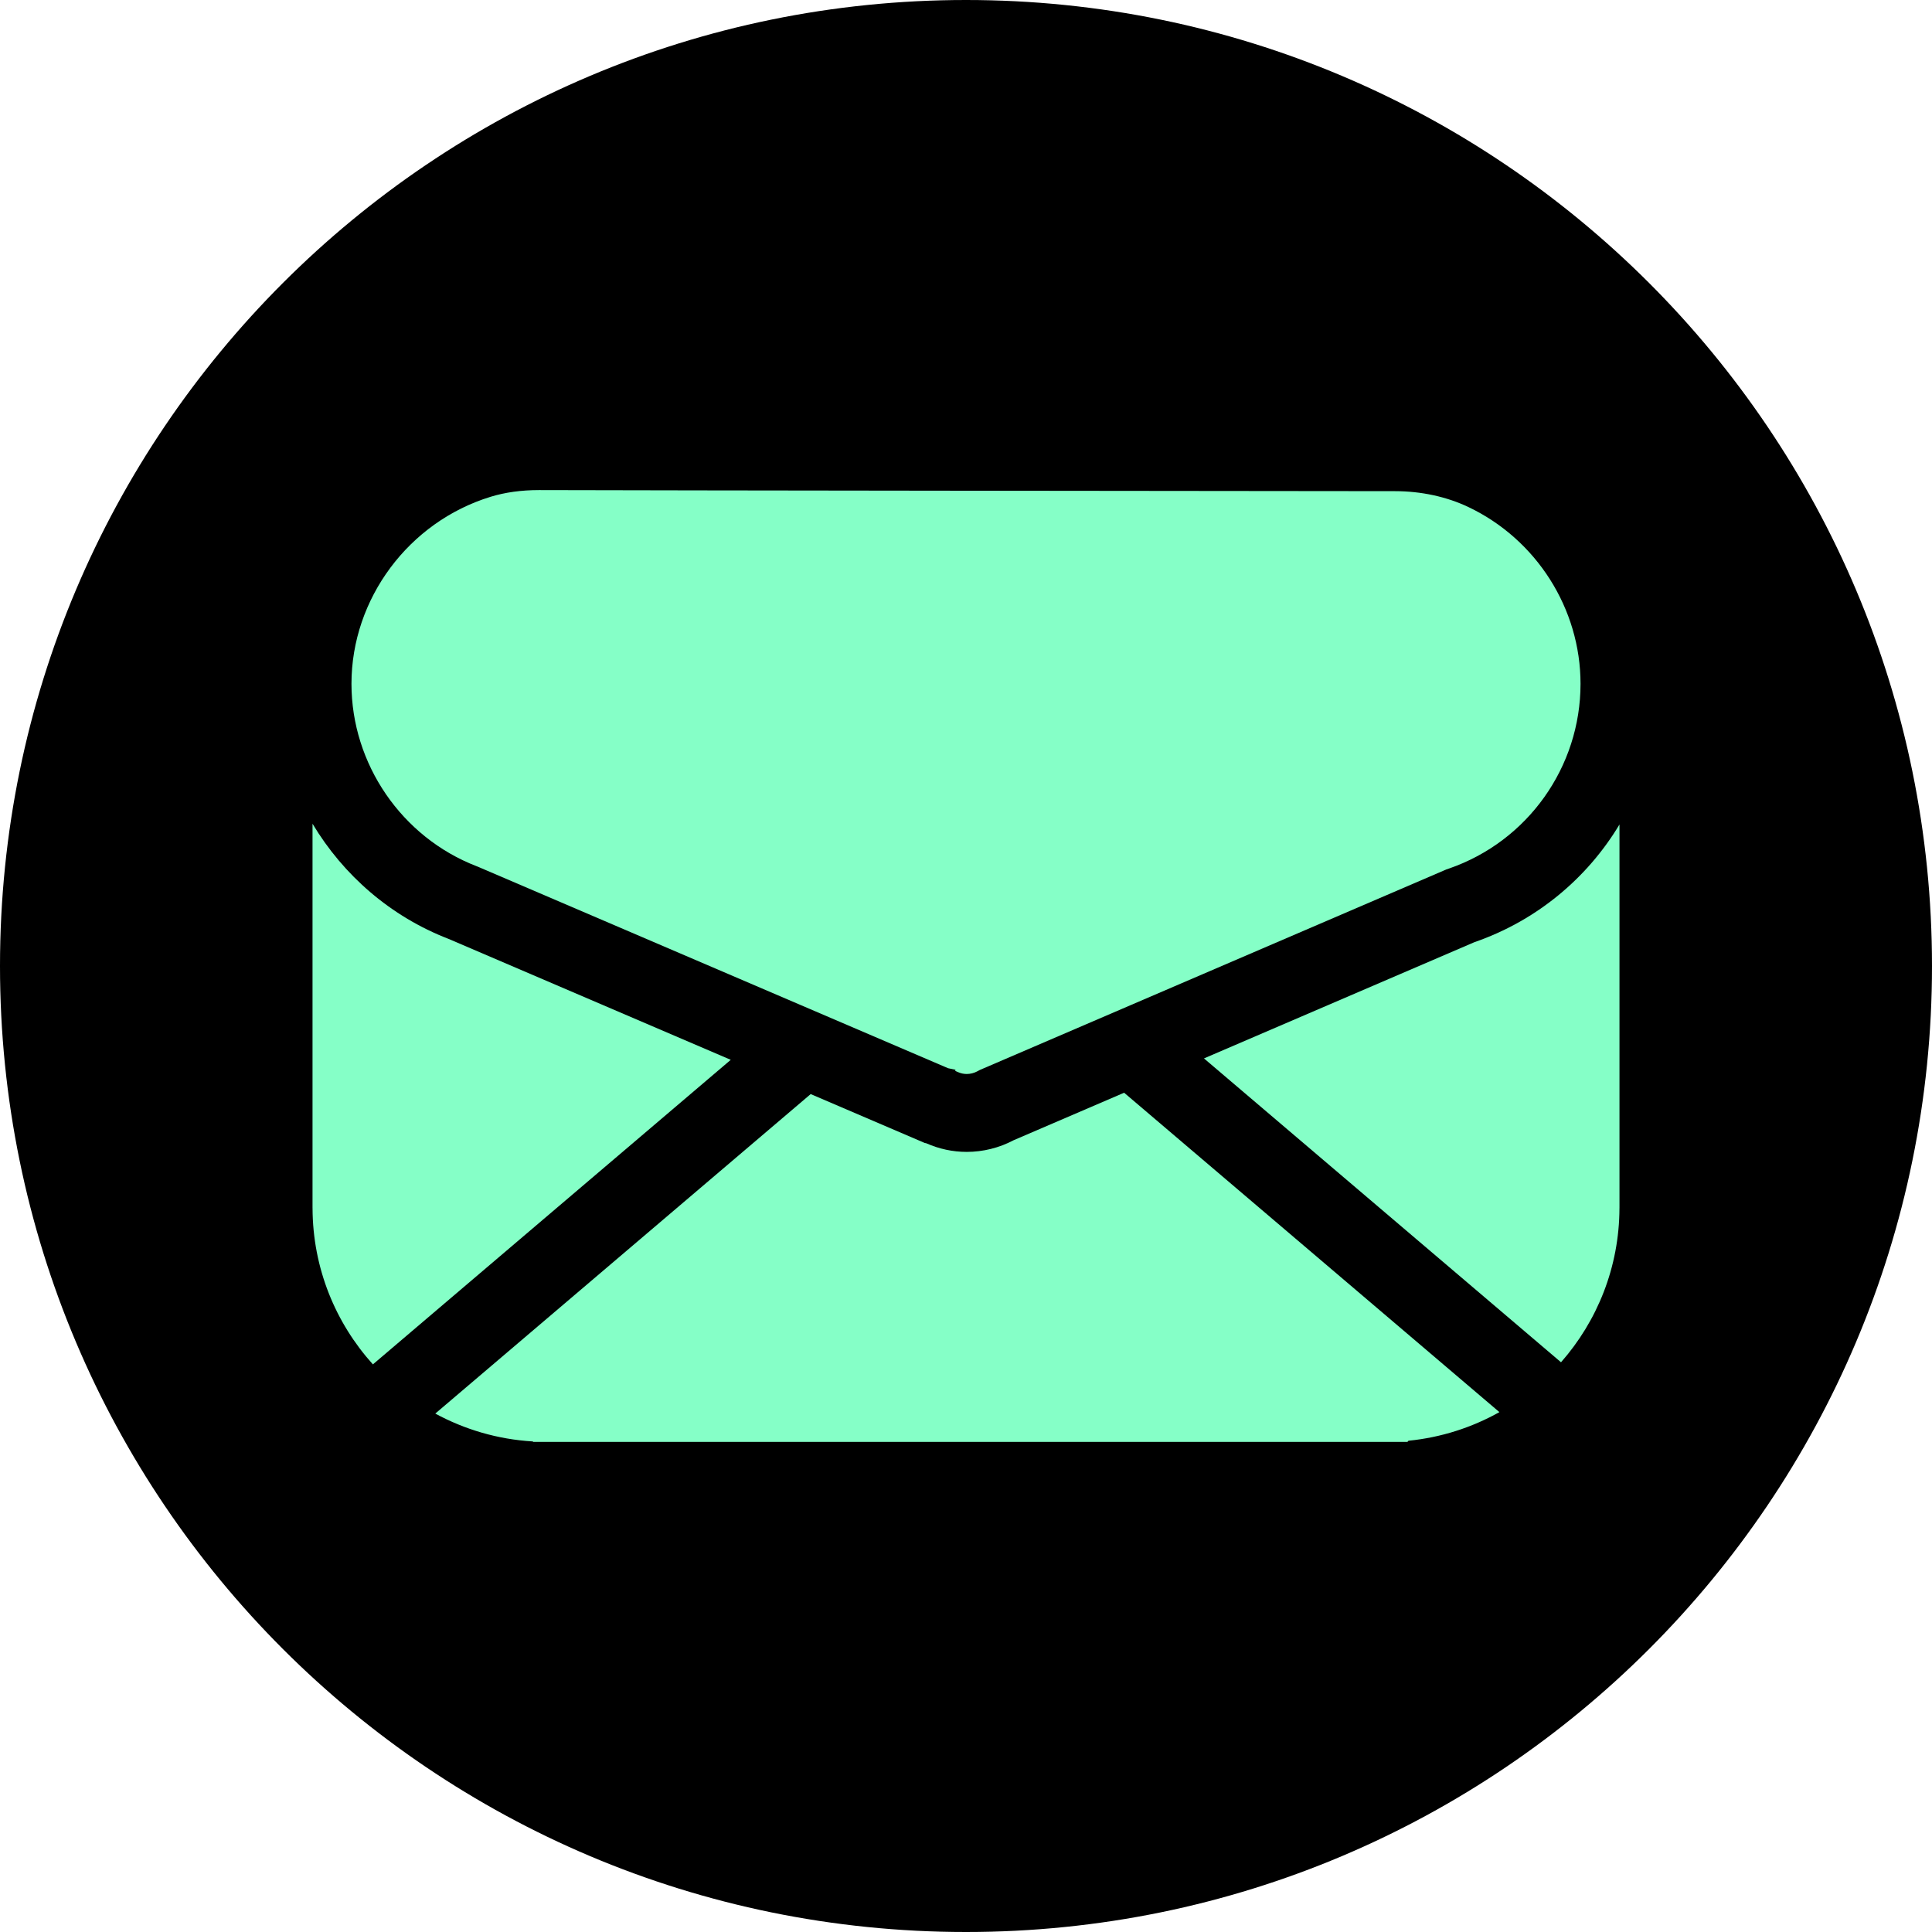
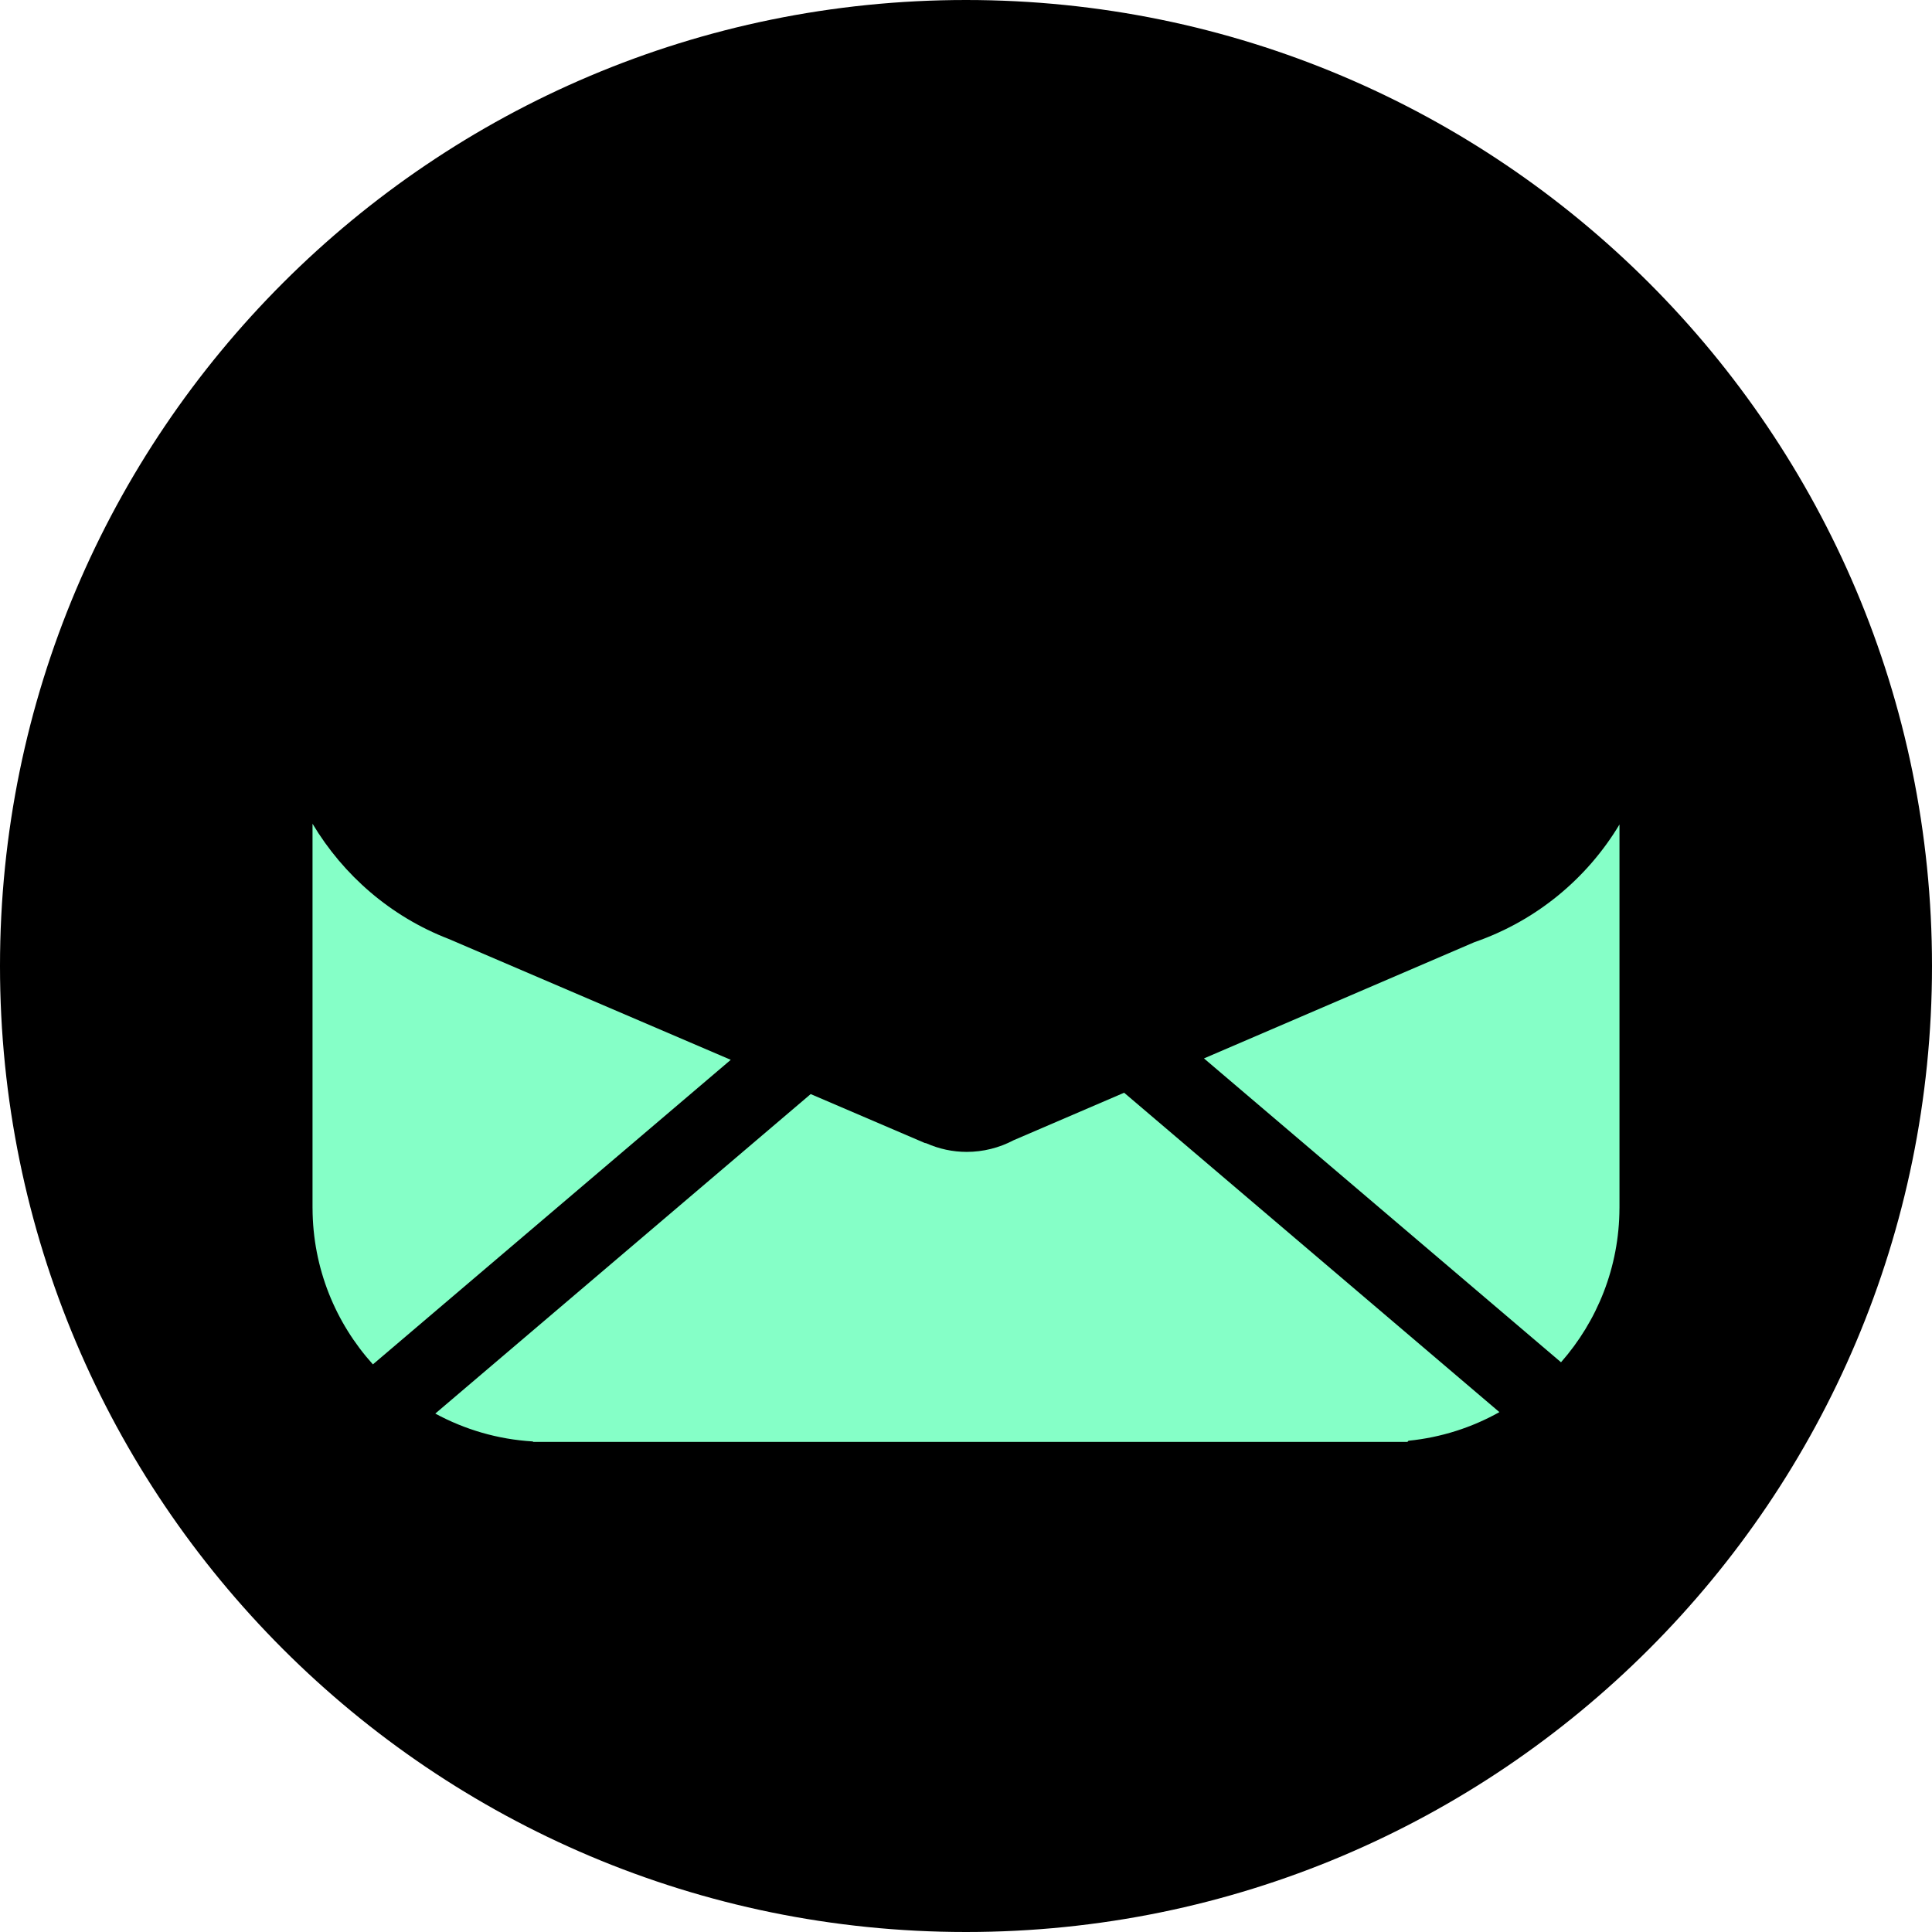
<svg xmlns="http://www.w3.org/2000/svg" id="Layer_1" version="1.1" viewBox="0 0 375 375">
  <defs>
    <style>
      .svgmail {
        fill: #85ffc7;
      }
    </style>
  </defs>
  <path d="M187.5,375c103.553,0,187.5-83.947,187.5-187.5S291.053,0,187.5,0,0,83.947,0,187.5s83.947,187.5,187.5,187.5h0Z" />
  <path class="svgmail" d="M314.34,160.03c-6.272,10.451-16.1,18.68-28.174,22.852-17.492,7.519-34.983,15.037-52.474,22.555l69.3,58.978c7.024-7.981,11.306-18.436,11.344-29.896l.004-.004-.003-.002c0-.049.003-.098.003-.148,0-.048-.003-.096-.003-.145l.003-.004v-74.186h0Z" />
  <path class="svgmail" d="M196.736,221.321c-2.796,1.48-5.931,2.26-9.094,2.26-2.716,0-5.355-.567-7.853-1.673l-.307-.063c-7.376-3.162-14.753-6.323-22.129-9.484l-72.864,62.012c5.687,3.087,12.102,5.004,18.925,5.411l.086.091h169.68l.207-.228c6.36-.632,12.332-2.578,17.647-5.555l-72.842-61.993c-7.152,3.074-14.304,6.148-21.456,9.222h0Z" />
  <path class="svgmail" d="M87.073,182.241c-11.244-4.339-20.436-12.364-26.413-22.354v74.329l.003.004c0,.049-.003.097-.003.145,0,.05.003.1.004.149l-.004.001.004.004c.039,11.66,4.47,22.276,11.715,30.306l69.459-59.113c-18.255-7.824-36.51-15.647-54.765-23.471h0Z" />
-   <path class="svgmail" d="M280.195,168.991l.509-.219.524-.181c15.283-5.281,25.552-19.694,25.552-35.865,0-14.547-8.533-28.009-21.739-34.296-4.242-2.021-9.176-3.091-14.269-3.095-33.045-.031-142.678-.137-166.033-.21h-.127c-3.414,0-6.568.436-9.375,1.297-15.907,4.876-27.017,19.804-27.017,36.304,0,15.571,9.764,29.801,24.297,35.409l.258.1.254.109,38.052,16.308,52.946,22.69.397.082h.001l1.02.21-.027.23.495.219c.582.258,1.131.378,1.729.378.7,0,1.399-.174,2.022-.504l.54-.285.561-.242,28.763-12.363,60.667-26.076h0Z" />
</svg>